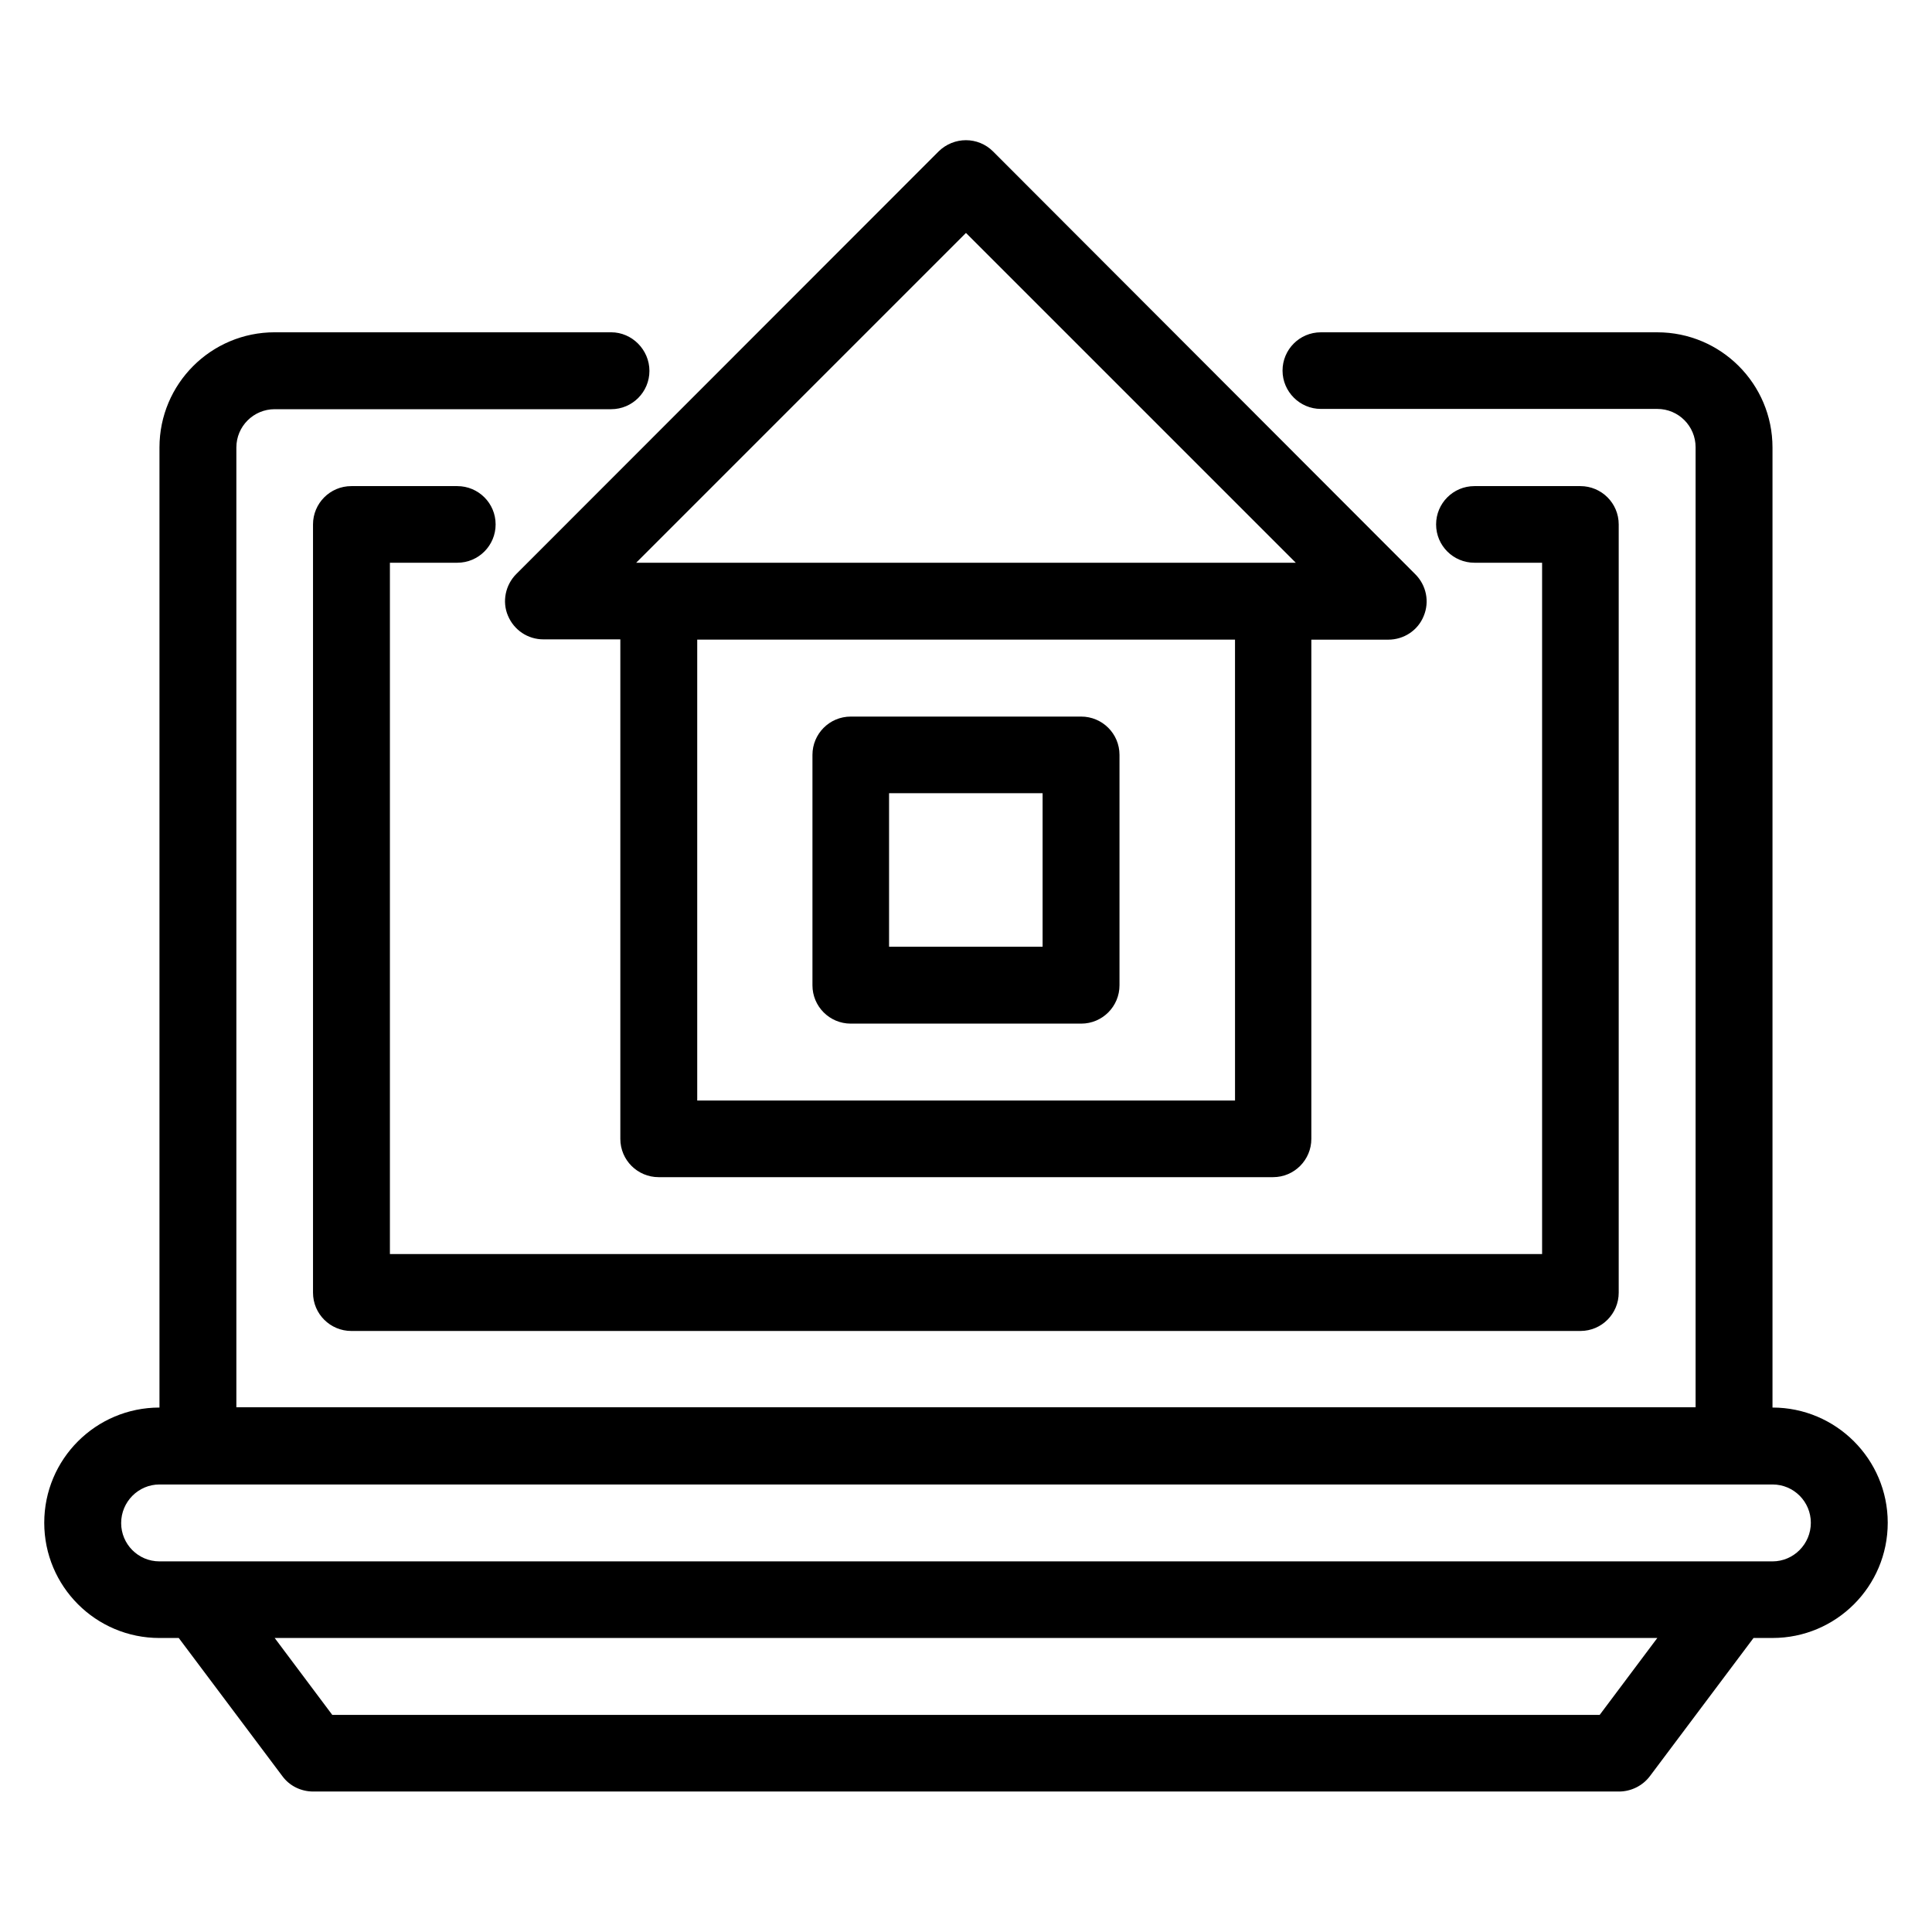
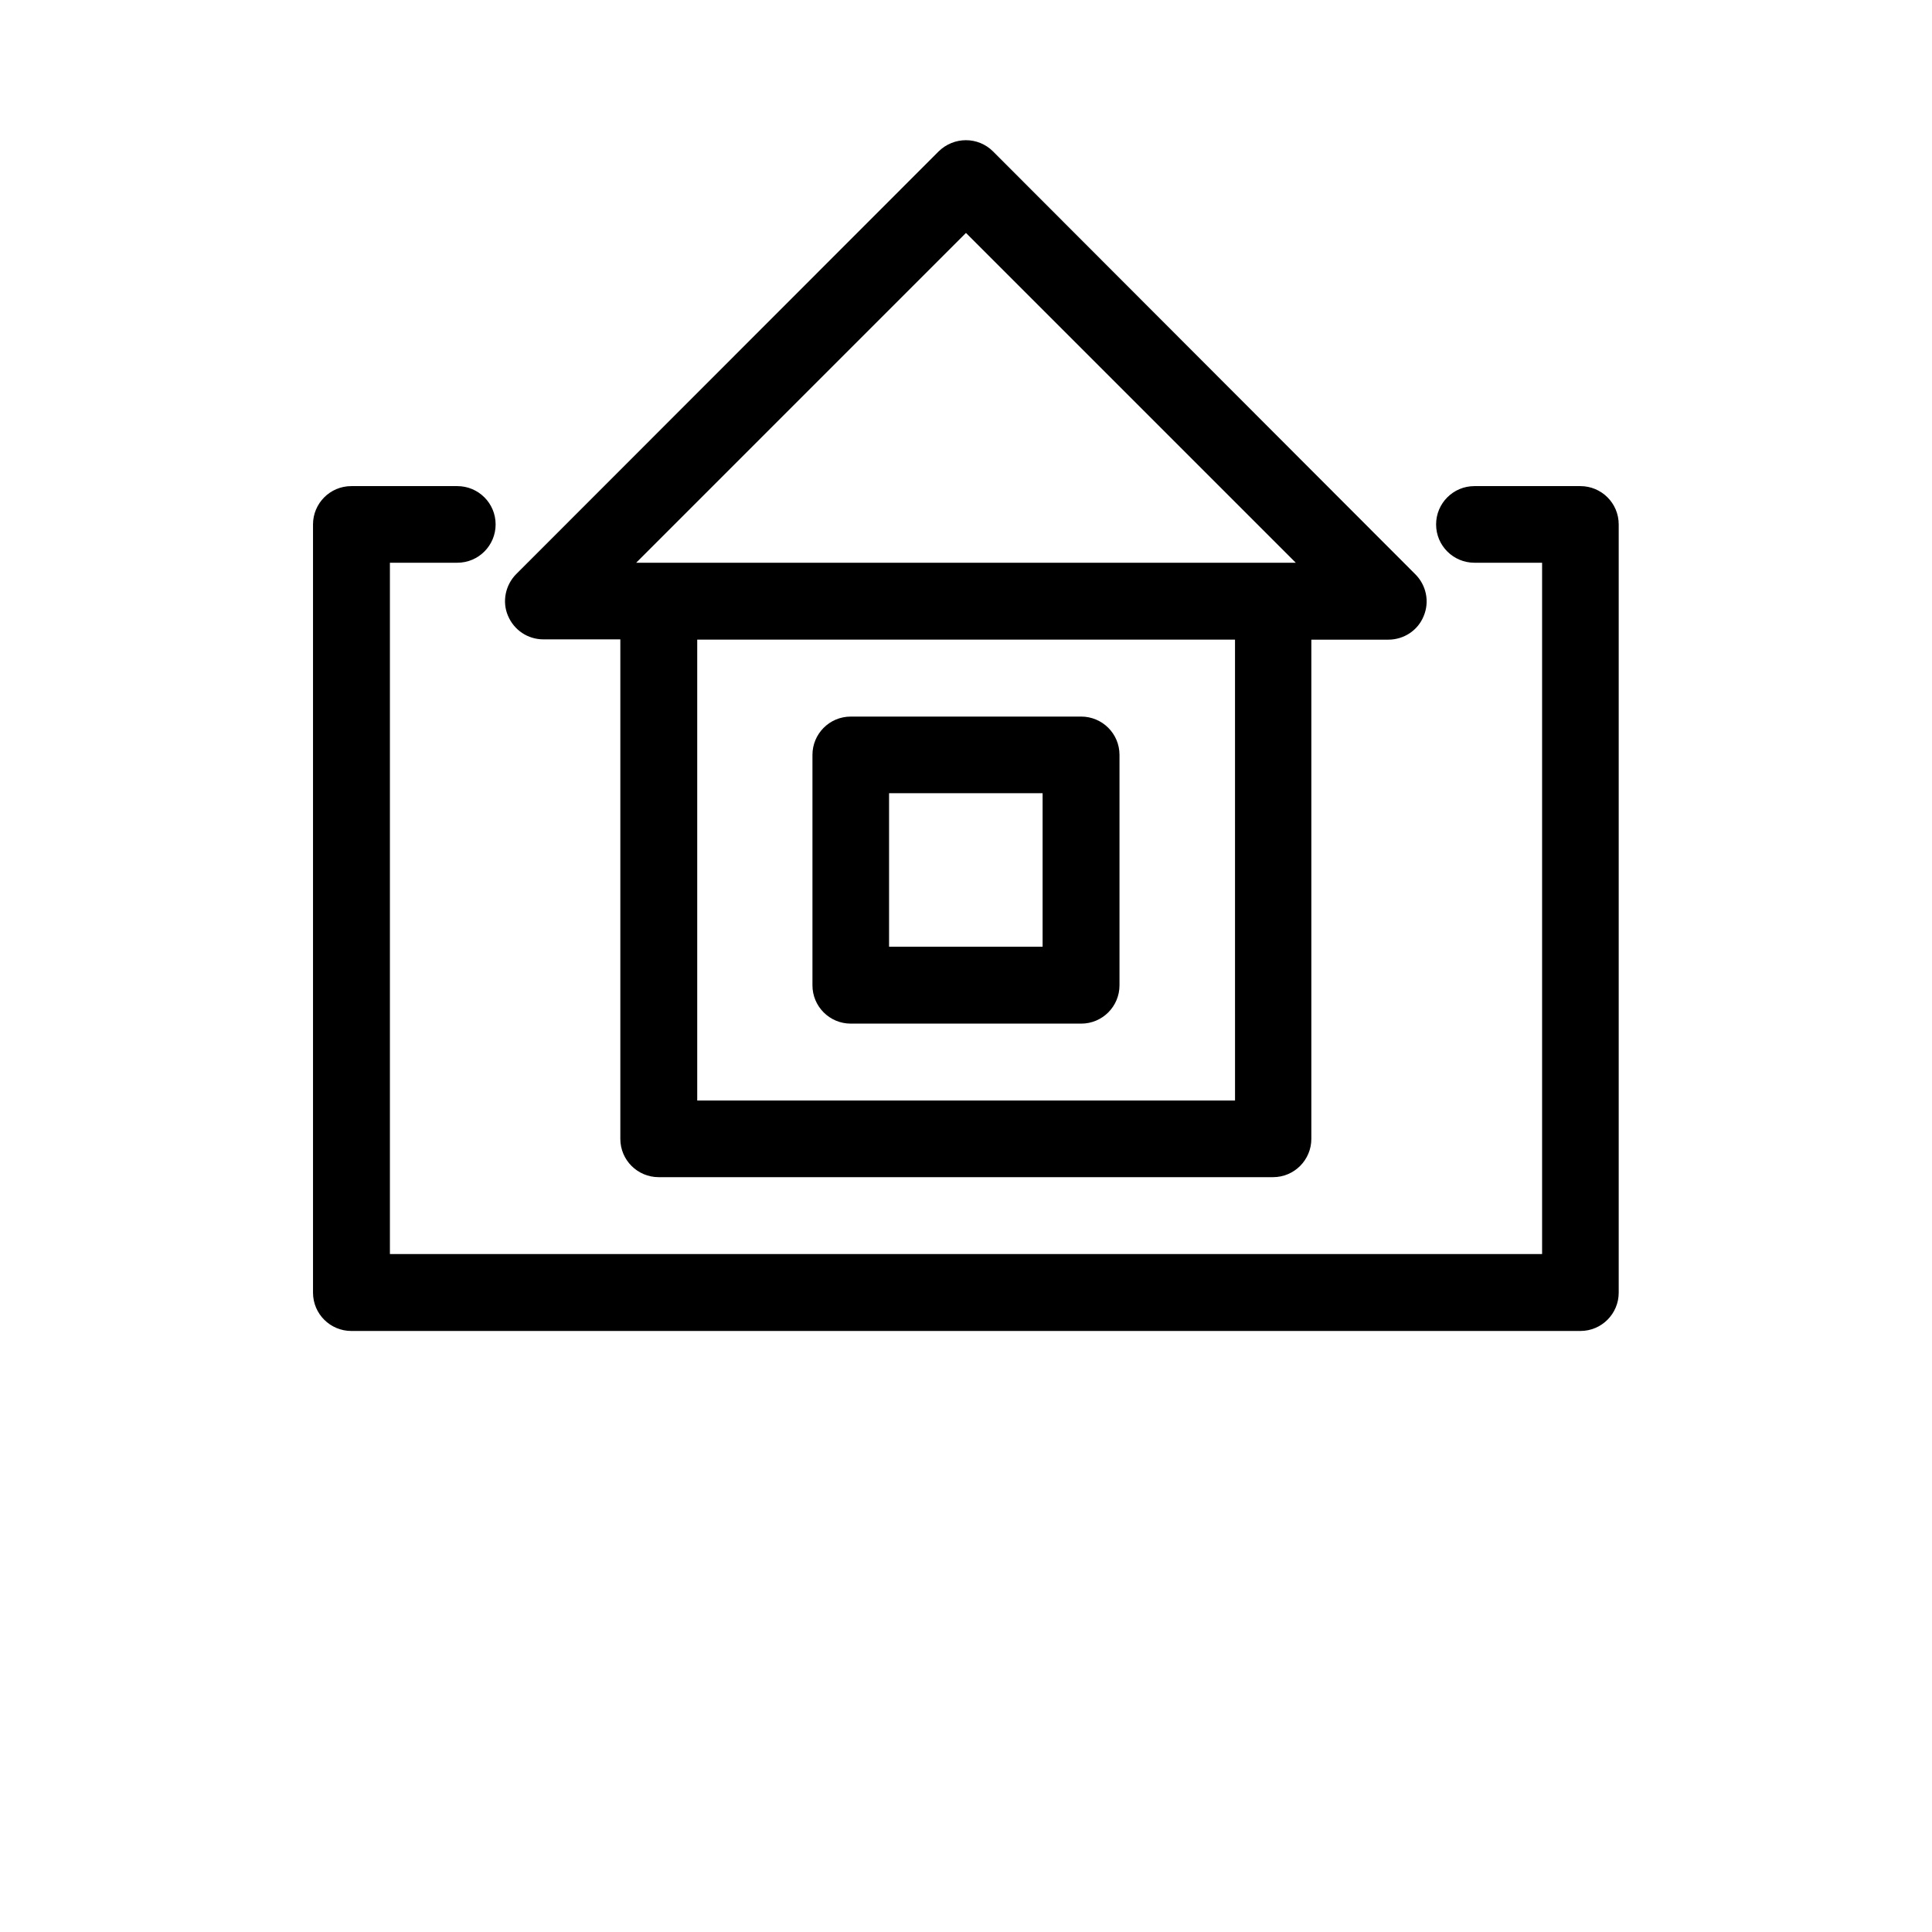
<svg xmlns="http://www.w3.org/2000/svg" fill="#000000" width="800px" height="800px" version="1.1" viewBox="144 144 512 512">
  <g>
-     <path d="m613.73 517.02v-254.42c0-16.871-13.664-30.535-30.535-30.535h-89.156c-5.648 0-10.152 4.582-10.152 10.152 0 5.574 4.582 10.152 10.152 10.152h89.16c5.648 0 10.152 4.582 10.152 10.152v254.42l-386.71 0.004v-254.35c0-5.648 4.582-10.152 10.152-10.152h89.16c5.648 0 10.152-4.582 10.152-10.152 0-5.574-4.578-10.23-10.152-10.23h-89.156c-16.871 0-30.535 13.664-30.535 30.535v254.42c-16.871 0-30.535 13.664-30.535 30.535 0 16.871 13.664 30.535 30.535 30.535h5.113l27.48 36.641c1.91 2.594 4.961 4.047 8.168 4.047h346.03c3.207 0 6.258-1.527 8.168-4.047l27.48-36.641 5.035-0.004c16.871 0 30.535-13.664 30.535-30.535 0-16.867-13.738-30.531-30.535-30.531zm-45.801 81.449h-335.87l-15.266-20.383h366.41zm45.801-40.688h-427.47c-5.648 0-10.152-4.582-10.152-10.152 0-5.648 4.578-10.227 10.152-10.227h427.48c5.648 0 10.152 4.582 10.152 10.152-0.004 5.648-4.582 10.227-10.156 10.227z" />
    <path d="m369.46 415.27h61.066c5.648 0 10.152-4.582 10.152-10.152v-61.066c0-5.648-4.582-10.152-10.152-10.152h-61.066c-5.648 0-10.152 4.582-10.152 10.152v61.066c0 5.57 4.504 10.152 10.152 10.152zm10.152-61.066h40.688v40.688h-40.688z" />
    <path d="m247.33 476.33v-183.2h17.863c5.648 0 10.152-4.582 10.152-10.152 0-5.648-4.582-10.152-10.152-10.152h-28.09c-5.648 0-10.152 4.582-10.152 10.152v203.59c0 5.648 4.582 10.152 10.152 10.152h325.72c5.648 0 10.152-4.582 10.152-10.152v-203.59c0-5.648-4.582-10.152-10.152-10.152h-28.09c-5.648 0-10.152 4.582-10.152 10.152 0 5.648 4.582 10.152 10.152 10.152h17.938v183.2z" />
    <path d="m278.62 307.18c1.602 3.816 5.266 6.258 9.391 6.258h20.383v132.37c0 5.648 4.582 10.152 10.152 10.152h162.82c5.648 0 10.152-4.582 10.152-10.152v-132.29h20.383c4.121 0 7.863-2.441 9.391-6.258 1.602-3.816 0.688-8.168-2.215-11.07l-111.91-112.06c-3.969-3.969-10.383-3.969-14.426 0l-111.91 111.98c-2.902 2.902-3.816 7.328-2.215 11.07zm192.59 128.47h-142.44v-122.14h142.52l0.004 122.14zm-71.219-229.92 87.402 87.402h-174.8z" />
  </g>
</svg>